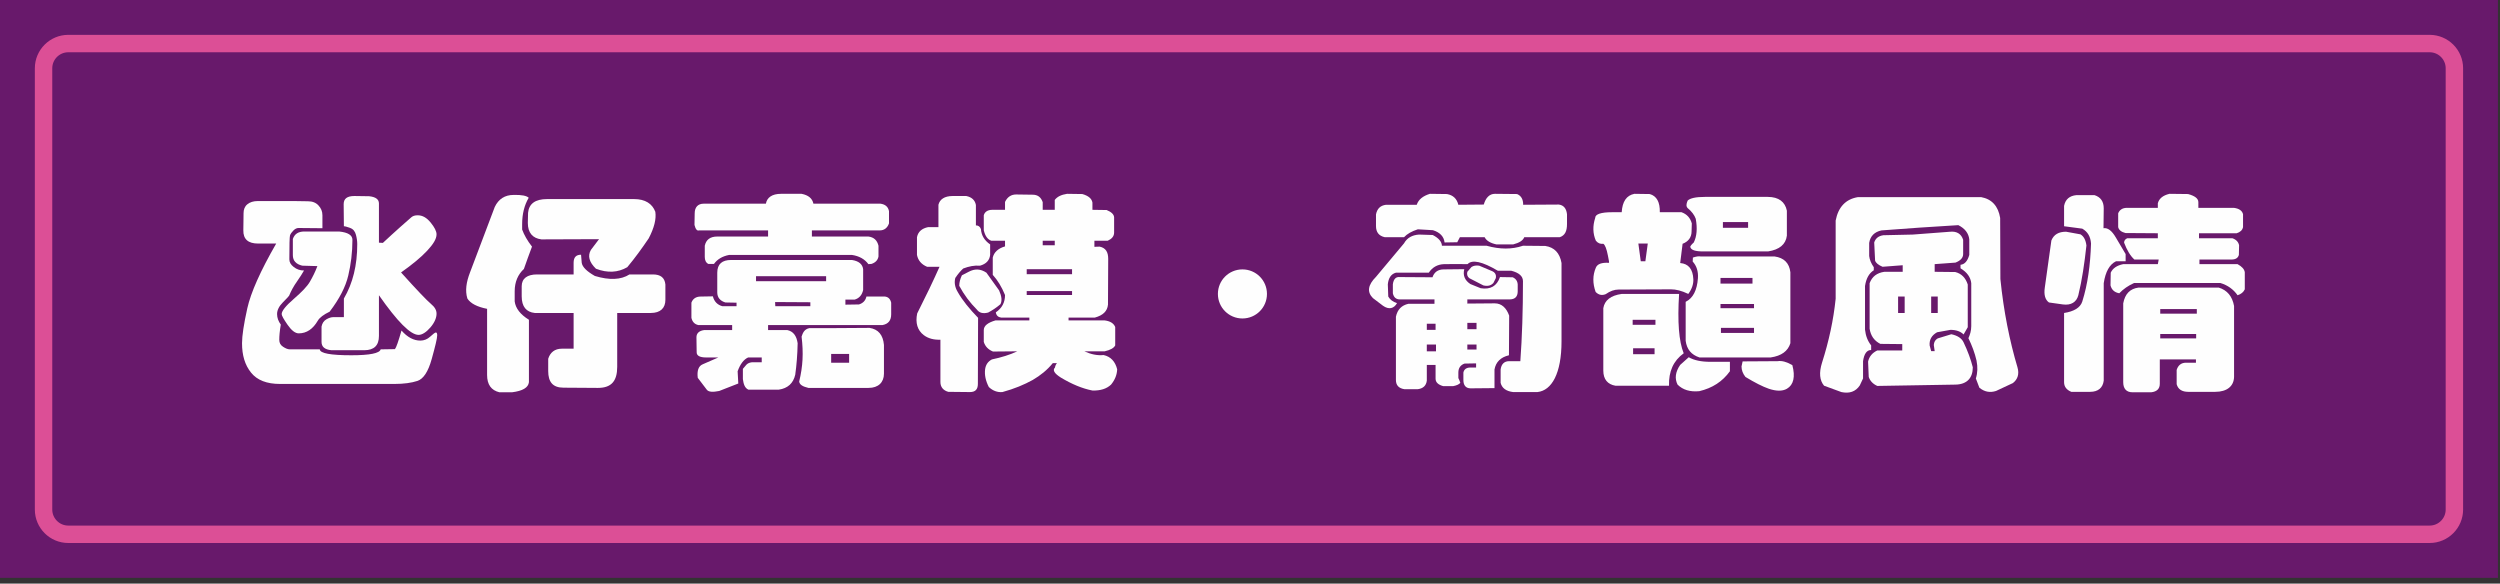
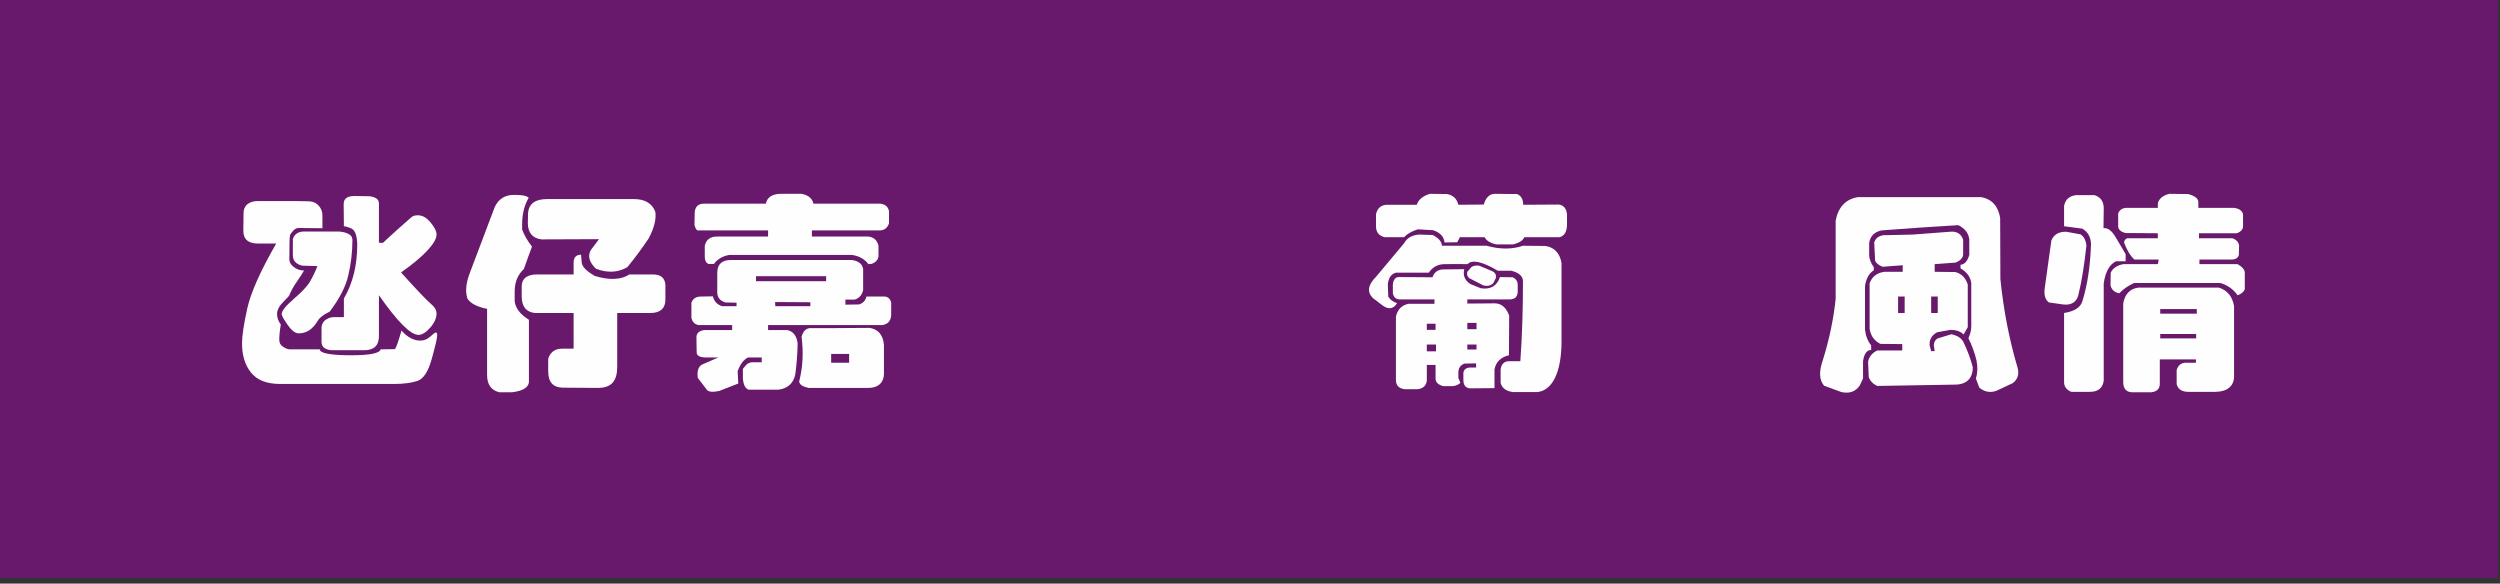
<svg xmlns="http://www.w3.org/2000/svg" xmlns:xlink="http://www.w3.org/1999/xlink" width="287px" height="67px" viewBox="0 0 287 67" version="1.1">
  <rect x="0" y="0" width="287" height="67" fill="#333333" stroke="none" />
  <title>button / route / btn_Taipa_active</title>
  <desc>Created with Sketch.</desc>
  <defs>
    <polygon id="path-1" points="0 67 286.764 67 286.764 0.664 0 0.664" />
  </defs>
  <g id="Page-1" stroke="none" stroke-width="1" fill="none" fill-rule="evenodd">
    <g id="Button-page" transform="translate(-38, -599)">
      <g id="button-/-route-/-btn_Taipa_active" transform="translate(38, 598)">
        <polygon id="Fill-1" fill="#68196B" points="0 67.336 286.763 67.336 286.763 1 0 1" />
        <g id="Group-16" transform="translate(0, 0.336)">
-           <path d="M281.764,59.165 C281.764,60.725 280.489,62 278.929,62 L7.835,62 C6.276,62 5,60.725 5,59.165 L5,8.499 C5,6.939 6.276,5.664 7.835,5.664 L278.929,5.664 C280.489,5.664 281.764,6.939 281.764,8.499 L281.764,59.165 Z" id="Stroke-2" stroke="#DC4F96" stroke-width="2" />
          <path d="M49.411,38.254 C48.933,38.808 48.455,39.109 48.053,39.109 C47.123,39.109 45.614,37.575 43.502,34.558 L43.502,39.235 C43.502,40.317 42.948,40.869 41.816,40.869 L38.045,40.869 C37.265,40.794 36.913,40.467 36.913,39.914 L36.913,38.154 C36.988,37.776 37.165,37.5 37.467,37.324 C37.768,37.149 38.045,37.072 38.246,37.072 L39.478,37.072 L39.478,34.936 C40.51,33.175 41.012,31.113 41.012,28.699 C41.012,28.347 40.962,27.994 40.861,27.617 C40.761,27.24 40.559,26.964 40.207,26.838 C39.855,26.712 39.629,26.637 39.478,26.637 L39.453,24.097 C39.453,23.469 39.855,23.166 40.685,23.166 L42.37,23.191 C43.125,23.268 43.502,23.544 43.502,24.022 L43.502,28.523 L43.954,28.548 C44.633,27.919 45.312,27.291 45.966,26.712 L47.223,25.606 C47.399,25.455 47.626,25.379 47.953,25.379 C48.506,25.379 48.983,25.656 49.436,26.209 C49.889,26.763 50.115,27.215 50.115,27.567 C50.115,28.096 49.738,28.699 49.034,29.453 C48.33,30.207 47.324,31.037 46.041,31.942 C47.851,33.954 49.009,35.161 49.461,35.539 C49.914,35.916 50.115,36.268 50.115,36.67 C50.115,37.149 49.889,37.701 49.411,38.254 M39.981,32.295 C39.68,33.577 38.975,34.96 37.844,36.443 C37.165,36.771 36.687,37.123 36.486,37.475 C35.932,38.431 35.203,38.934 34.298,38.934 C33.895,38.934 33.469,38.607 33.015,37.953 C32.562,37.299 32.337,36.897 32.337,36.721 C32.337,36.368 32.789,35.79 33.72,34.985 C34.65,34.181 35.279,33.527 35.58,32.999 C35.883,32.471 36.183,31.893 36.435,31.213 L34.7,31.163 C33.971,30.987 33.619,30.585 33.619,29.956 L33.619,28.096 C33.82,27.517 34.248,27.24 34.952,27.24 L38.925,27.24 C39.956,27.341 40.459,27.668 40.459,28.195 C40.459,29.654 40.283,31.012 39.981,32.295 M49.562,41.875 C49.16,43.334 48.606,44.164 47.928,44.391 C47.248,44.616 46.368,44.742 45.262,44.742 L32.16,44.742 C30.627,44.742 29.52,44.315 28.816,43.435 C28.112,42.555 27.785,41.448 27.785,40.065 C27.785,39.21 27.986,37.877 28.389,36.066 C28.791,34.256 29.897,31.767 31.708,28.623 L29.621,28.623 C28.489,28.623 27.911,28.12 27.935,27.09 L27.961,25.128 C27.961,24.726 28.087,24.373 28.389,24.122 C28.69,23.871 29.093,23.745 29.596,23.745 L33.745,23.745 L35.354,23.77 C35.857,23.77 36.26,23.921 36.561,24.248 C36.863,24.574 37.014,24.927 37.014,25.379 L37.014,26.863 L34.273,26.838 C34.097,26.838 33.895,26.913 33.694,27.114 C33.493,27.316 33.343,27.517 33.292,27.693 C33.242,27.869 33.217,28.799 33.217,30.434 C33.217,30.761 33.367,31.037 33.72,31.315 C34.072,31.591 34.449,31.717 34.901,31.717 C34.725,32.018 34.474,32.445 34.097,32.974 C33.72,33.502 33.418,34.055 33.191,34.608 C33.166,34.658 32.94,34.91 32.487,35.362 C32.035,35.816 31.808,36.268 31.808,36.721 C31.808,37.149 31.959,37.551 32.236,37.928 C32.11,38.656 32.06,39.235 32.06,39.662 C32.06,40.015 32.185,40.266 32.487,40.467 C32.789,40.668 33.041,40.77 33.292,40.77 L36.712,40.77 C36.737,41.222 37.944,41.448 40.333,41.448 C42.445,41.448 43.577,41.222 43.703,40.77 L45.338,40.744 C45.488,40.568 45.74,39.839 46.092,38.607 C46.77,39.386 47.5,39.764 48.254,39.764 C48.682,39.764 49.058,39.612 49.386,39.311 C49.713,39.009 49.939,38.833 50.04,38.833 C50.14,38.833 50.19,38.934 50.19,39.16 C50.19,39.512 49.965,40.417 49.562,41.875" id="Fill-4" fill="#FEFEFE" />
          <path d="M74.476,28.02 C73.697,29.177 72.892,30.284 72.012,31.338 C70.93,31.968 69.723,32.017 68.416,31.515 C67.636,30.761 67.435,30.032 67.837,29.352 L68.768,28.12 L62.155,28.145 C61.149,28.02 60.595,27.39 60.595,26.259 L60.621,25.102 C60.721,24.047 61.451,23.518 62.808,23.518 L72.791,23.518 C74.074,23.518 74.878,24.047 75.231,24.977 C75.356,25.806 75.105,26.812 74.476,28.02 M74.703,36.594 L70.855,36.594 L70.855,42.782 C70.855,44.391 70.202,45.196 68.642,45.196 L64.694,45.169 C63.437,45.169 62.934,44.49 62.934,43.258 L62.934,41.85 C63.161,41.121 63.688,40.694 64.493,40.694 L65.851,40.694 L65.851,36.594 L61.4,36.594 C60.419,36.495 59.891,35.865 59.891,34.684 L59.891,33.528 C59.891,32.621 60.545,32.169 61.652,32.169 L65.851,32.169 L65.851,30.835 C65.851,30.207 66.127,29.907 66.705,29.907 L66.782,30.835 C66.857,31.314 67.36,31.817 68.29,32.344 C69.95,32.847 71.283,32.797 72.263,32.169 L74.954,32.169 C75.834,32.169 76.312,32.545 76.387,33.327 L76.387,35.086 C76.387,36.017 75.834,36.594 74.703,36.594 M60.143,31.541 C59.463,32.169 59.086,33.023 59.086,34.105 L59.086,35.261 C59.187,36.066 59.741,36.77 60.721,37.374 L60.721,44.541 C60.646,45.169 59.992,45.547 58.785,45.697 L57.327,45.697 C56.396,45.471 55.918,44.818 55.918,43.711 L55.918,36.117 C54.761,35.891 54.007,35.489 53.655,34.935 C53.378,34.029 53.53,33.048 53.956,31.942 L56.798,24.424 C57.226,23.518 57.955,23.041 58.961,23.041 C59.891,23.015 60.469,23.142 60.696,23.367 C60.193,24.223 59.942,25.229 59.942,26.41 L59.942,27.014 C60.168,27.642 60.545,28.297 61.073,28.976 C60.747,29.831 60.445,30.686 60.143,31.541" id="Fill-6" fill="#FEFEFE" />
          <mask id="mask-2" fill="white">
            <use xlink:href="#path-1" />
          </mask>
          <g id="Clip-9" />
          <path d="M95.417,42.303 L97.479,42.303 L97.479,41.297 L95.417,41.297 L95.417,42.303 Z M99.718,45.195 L92.803,45.195 C92.174,45.044 91.797,44.843 91.746,44.466 C92.174,42.705 92.249,41.196 92.022,39.311 C92.148,38.934 92.299,38.455 92.928,38.33 L95.996,38.33 L99.818,38.305 C100.824,38.455 101.377,39.109 101.478,40.266 L101.478,43.561 C101.478,44.566 100.824,45.195 99.718,45.195 Z M93.028,35.362 L88.98,35.338 L89.005,35.815 L93.028,35.815 L93.028,35.362 Z M86.792,32.948 L94.839,32.948 L94.839,32.37 L86.792,32.37 L86.792,32.948 Z M101,27.114 L93.205,27.114 L93.205,27.818 L99.692,27.818 C100.321,27.895 100.698,28.246 100.85,28.875 L100.85,30.107 C100.773,30.534 100.497,30.811 100.045,30.962 L99.692,30.987 C99.265,30.408 98.637,30.057 97.807,29.931 L83.699,29.931 C82.92,30.082 82.342,30.434 81.964,30.962 L81.311,30.962 C81.033,30.811 80.908,30.534 80.908,30.157 L80.908,28.875 C81.059,28.171 81.537,27.818 82.342,27.818 L88.176,27.818 L88.176,27.114 L80.254,27.114 C80.027,27.189 79.852,26.988 79.727,26.486 L79.751,25.153 C79.751,24.449 80.129,24.047 80.782,24.047 L87.924,24.047 C88.05,23.343 88.628,22.915 89.659,22.915 L92.022,22.915 C92.803,23.066 93.255,23.443 93.381,24.047 L101.075,24.047 C101.629,24.122 101.955,24.398 102.057,24.901 L102.057,26.31 C101.88,26.812 101.528,27.114 101,27.114 Z M101.327,37.978 L88.176,37.978 L88.176,38.557 L90.389,38.557 C91.067,38.707 91.444,39.21 91.57,40.064 C91.545,41.397 91.444,42.604 91.293,43.686 C91.067,44.667 90.438,45.245 89.407,45.396 L85.912,45.396 C85.484,45.195 85.359,44.742 85.283,44.189 L85.283,43.007 C85.61,42.68 85.686,42.328 86.314,42.253 L87.446,42.253 L87.446,41.699 L85.887,41.699 C85.384,41.926 84.981,42.454 84.68,43.283 L84.756,44.691 L82.567,45.547 C81.838,45.697 81.336,45.673 81.135,45.396 L80.103,44.038 C80.003,43.233 80.179,42.68 80.682,42.479 L82.467,41.699 L81.033,41.699 C80.354,41.699 79.978,41.498 79.978,41.121 L79.952,39.386 C79.952,38.908 80.279,38.632 80.832,38.557 L84.051,38.557 L84.051,37.978 L80.153,37.978 C79.727,37.877 79.475,37.601 79.374,37.148 L79.374,35.413 C79.525,34.985 79.877,34.709 80.43,34.709 L81.838,34.684 C81.989,35.287 82.366,35.664 82.92,35.815 L84.555,35.815 L84.555,35.413 L83.271,35.388 C82.693,35.212 82.342,34.834 82.342,34.23 L82.342,31.968 C82.342,30.962 82.92,30.51 83.926,30.51 L97.807,30.51 C98.586,30.635 99.014,30.987 99.089,31.565 L99.089,33.954 C98.963,34.533 98.637,34.91 98.108,35.061 L97.052,35.061 L97.052,35.639 L98.611,35.614 C99.089,35.463 99.365,35.161 99.466,34.709 L101.603,34.709 C101.98,34.759 102.207,34.985 102.308,35.413 L102.308,36.746 C102.308,37.449 101.98,37.852 101.327,37.978 Z" id="Fill-8" fill="#FEFEFE" mask="url(#mask-2)" />
-           <path d="M119.703,28.824 L121.086,28.824 L121.086,28.297 L119.703,28.297 L119.703,28.824 Z M117.867,34.533 L123.072,34.533 L123.072,34.08 L117.867,34.08 L117.867,34.533 Z M117.867,32.143 L123.072,32.143 L123.072,31.565 L117.867,31.565 L117.867,32.143 Z M127.549,44.817 C127.045,45.295 126.342,45.521 125.411,45.496 C124.254,45.271 123.047,44.768 121.79,44.013 C121.035,43.535 120.809,43.158 121.111,42.856 C121.136,42.68 121.211,42.504 121.337,42.354 L120.859,42.354 C120.23,43.133 119.451,43.762 118.546,44.289 C117.59,44.817 116.459,45.295 115.076,45.673 C114.497,45.723 113.969,45.521 113.517,45.094 C113.14,44.365 113.014,43.686 113.089,43.058 C113.164,42.555 113.391,42.178 113.869,41.926 C114.95,41.699 115.931,41.397 116.785,40.995 L113.994,41.021 C113.441,40.794 113.089,40.417 112.938,39.914 L112.938,38.557 C112.938,38.053 113.416,37.701 114.271,37.449 L118.169,37.449 L118.169,37.123 L114.925,37.123 C114.572,37.072 114.371,36.871 114.321,36.52 C115.025,36.041 115.377,35.388 115.377,34.533 C115,33.603 114.522,32.822 113.969,32.219 L113.969,30.232 C114.12,29.604 114.598,29.177 115.377,28.95 L115.377,28.297 L113.793,28.297 C113.365,28.145 113.089,27.743 112.938,27.09 L112.938,25.379 C113.039,25.002 113.365,24.751 113.919,24.751 L115.377,24.751 L115.377,23.846 C115.654,23.268 116.082,22.99 116.66,22.99 L118.546,23.016 C119.124,23.016 119.502,23.292 119.703,23.871 L119.703,24.751 L121.086,24.751 L121.086,23.619 C121.362,23.242 121.84,23.016 122.494,22.915 L124.254,22.94 C124.958,23.142 125.336,23.469 125.411,23.921 L125.411,24.751 L127.045,24.775 C127.599,25.002 127.875,25.279 127.9,25.605 L127.9,27.366 C127.9,27.793 127.624,28.096 127.171,28.297 L125.637,28.297 L125.637,29 L126.24,28.976 C126.945,29.126 127.222,29.604 127.222,30.384 L127.196,35.639 C127.121,36.394 126.618,36.871 125.687,37.123 L122.67,37.123 L122.67,37.449 L126.819,37.449 C127.447,37.525 127.85,37.776 128.026,38.204 L128.026,40.316 C127.875,40.618 127.473,40.845 126.819,40.995 L124.48,40.995 C125.26,41.348 125.989,41.498 126.693,41.423 C127.498,41.599 128.026,42.152 128.252,43.058 C128.228,43.686 128.001,44.265 127.549,44.817 Z M113.441,36.545 C112.863,36.695 112.436,36.595 112.158,36.218 C111.353,35.413 110.675,34.508 110.122,33.477 C110.122,33.1 110.223,32.697 110.424,32.27 L111.203,31.867 C111.907,31.49 112.561,31.516 113.24,31.968 C113.743,32.672 114.221,33.351 114.698,34.005 C115,34.684 115.051,35.212 114.85,35.589 C114.347,36.017 113.869,36.318 113.441,36.545 Z M112.511,31.163 C111.857,31.113 111.228,31.238 110.574,31.49 C110.272,31.767 109.971,32.119 109.669,32.571 C109.543,33.049 109.594,33.603 109.945,34.181 C110.499,35.161 111.304,36.143 112.284,37.148 L112.26,44.742 C112.26,45.371 111.957,45.673 111.353,45.673 L108.864,45.647 C108.311,45.496 107.959,45.119 107.959,44.516 L107.959,39.662 C107.23,39.688 106.576,39.537 106.048,39.135 C105.318,38.581 105.067,37.727 105.294,36.645 C106.3,34.658 107.154,32.873 107.858,31.289 L106.426,31.289 C105.771,31.012 105.395,30.56 105.269,29.931 L105.269,27.895 C105.395,27.266 105.822,26.889 106.551,26.737 L107.732,26.737 L107.732,24.172 C107.884,23.544 108.437,23.166 109.367,23.166 L110.927,23.166 C111.555,23.292 111.933,23.645 112.033,24.197 L112.033,26.536 C112.31,26.536 112.511,26.687 112.611,26.964 C112.662,27.693 113.014,28.271 113.668,28.724 L113.668,29.931 C113.592,30.56 113.215,30.962 112.511,31.163 Z" id="Fill-10" fill="#FEFEFE" mask="url(#mask-2)" />
-           <path d="M142.631,31.591 C144.19,31.591 145.447,32.848 145.447,34.407 C145.447,35.966 144.19,37.224 142.631,37.224 C141.072,37.224 139.815,35.966 139.815,34.407 C139.815,32.848 141.072,31.591 142.631,31.591" id="Fill-11" fill="#FEFEFE" mask="url(#mask-2)" />
          <path d="M168.45,40.794 L169.506,40.794 L169.506,40.216 L168.45,40.216 L168.45,40.794 Z M168.45,38.456 L169.506,38.456 L169.506,37.727 L168.45,37.727 L168.45,38.456 Z M171.442,33.149 C171.166,33.451 170.789,33.552 170.285,33.426 L168.676,32.597 C168.45,32.42 168.375,32.169 168.45,31.867 L168.928,31.314 C169.154,31.163 169.456,31.113 169.808,31.163 L171.241,31.767 C171.644,31.918 171.795,32.219 171.719,32.597 L171.442,33.149 Z M163.797,40.995 L164.853,40.995 L164.853,40.216 L163.797,40.216 L163.797,40.995 Z M163.798,38.531 L164.804,38.531 L164.804,37.827 L163.798,37.827 L163.798,38.531 Z M173.303,35.035 L168.45,35.035 L168.45,35.514 L171.594,35.488 C172.373,35.488 172.926,35.991 173.253,36.896 L173.228,41.448 C172.272,41.674 171.719,42.228 171.568,43.082 L171.568,45.22 L168.827,45.245 C168.273,45.245 167.997,44.893 167.997,44.289 L167.997,43.435 C168.072,43.058 168.35,42.856 168.802,42.856 L169.456,42.856 L169.456,42.379 L168.123,42.403 C167.645,42.58 167.419,42.932 167.419,43.435 L167.419,44.063 C167.494,44.214 167.57,44.391 167.645,44.616 C167.494,44.793 167.218,44.918 166.815,44.994 L165.684,44.994 C165.131,44.843 164.804,44.566 164.804,44.139 L164.804,42.555 L163.798,42.555 L163.798,44.365 C163.723,44.943 163.37,45.271 162.742,45.346 L161.232,45.346 C160.579,45.245 160.252,44.893 160.252,44.289 L160.252,37.022 C160.428,36.192 160.906,35.715 161.686,35.539 L164.678,35.539 L164.678,35.035 L160.705,35.035 C160.277,35.035 160.001,34.81 159.9,34.332 L159.9,33.301 C159.976,32.697 160.252,32.42 160.705,32.471 L164.451,32.496 C164.628,31.942 165.055,31.591 165.734,31.591 L168.098,31.565 C167.922,32.27 168.148,32.848 168.802,33.275 L169.984,33.753 C171.115,33.93 171.845,33.502 172.197,32.471 L173.655,32.496 C174.008,32.646 174.209,32.924 174.233,33.326 L174.233,34.105 C174.233,34.684 173.957,35.035 173.303,35.035 Z M179.061,27.895 L174.988,27.895 C174.837,28.271 174.41,28.548 173.705,28.724 L171.795,28.724 C171.09,28.573 170.638,28.297 170.436,27.895 L167.595,27.895 L167.293,28.473 L165.835,28.498 C165.76,27.818 165.307,27.341 164.502,27.09 L162.767,26.988 C162.062,27.215 161.535,27.517 161.183,27.895 L158.97,27.895 C158.291,27.743 157.964,27.315 157.964,26.611 L157.964,25.279 C158.09,24.625 158.467,24.248 159.121,24.172 L162.641,24.172 C162.842,23.568 163.346,23.166 164.15,22.915 L166.111,22.94 C166.815,23.066 167.243,23.469 167.419,24.172 L170.336,24.147 C170.562,23.367 170.99,22.915 171.618,22.915 L174.158,22.94 C174.636,23.142 174.862,23.544 174.862,24.172 L178.961,24.147 C179.515,24.223 179.816,24.6 179.892,25.254 L179.892,26.385 C179.892,27.189 179.665,27.693 179.061,27.895 Z M176.497,45.673 L173.705,45.673 C172.9,45.572 172.423,45.22 172.272,44.616 L172.272,43.082 C172.348,42.479 172.675,42.127 173.253,42.127 L174.535,42.127 C174.736,39.361 174.837,36.293 174.837,32.948 C174.837,32.37 174.385,31.968 173.479,31.741 L171.945,31.741 C170.16,30.686 169.003,30.434 168.475,30.987 C167.595,30.987 166.689,30.962 165.784,30.987 C165.005,31.012 164.427,31.364 164.024,31.968 L160.252,31.968 C159.699,32.119 159.397,32.571 159.322,33.301 L159.372,34.709 C159.573,35.061 159.9,35.313 160.378,35.463 C160.025,36.092 159.447,36.242 158.769,35.765 L157.611,34.885 C156.908,34.181 157.033,33.376 157.964,32.445 L161.183,28.598 C161.535,27.97 162.113,27.643 162.918,27.592 L164.477,27.643 C165.156,27.994 165.508,28.396 165.533,28.875 L170.663,28.875 C172.197,29.303 173.58,29.303 174.837,28.875 L177.402,28.9 C178.434,29.051 179.061,29.705 179.263,30.861 L179.263,39.839 C179.263,43.561 178.131,45.496 176.497,45.673 Z" id="Fill-12" fill="#FEFEFE" mask="url(#mask-2)" />
-           <path d="M205.133,45.295 C204.605,45.598 203.901,45.572 203.07,45.295 C202.341,45.044 201.461,44.592 200.38,43.938 C200.078,43.561 199.927,43.158 199.927,42.731 L200.053,42.152 L204.076,42.127 C204.554,42.052 205.108,42.202 205.761,42.58 C206.113,43.912 205.912,44.843 205.133,45.295 Z M197.789,26.812 L200.682,26.812 L200.682,26.159 L197.789,26.159 L197.789,26.812 Z M197.564,38.883 L201.361,38.883 L201.361,38.305 L197.564,38.305 L197.564,38.883 Z M197.513,36.042 L201.361,36.042 L201.361,35.564 L197.513,35.564 L197.513,36.042 Z M197.513,33.224 L201.185,33.224 L201.185,32.571 L197.513,32.571 L197.513,33.224 Z M202.97,29.528 L195.552,29.528 C194.621,29.528 194.118,29.378 194.043,29 C194.043,28.925 194.168,28.749 194.445,28.498 C194.797,27.793 194.873,26.889 194.672,25.781 C194.521,25.355 194.219,24.952 193.741,24.55 C193.565,24.373 193.565,24.097 193.741,23.694 C194.018,23.418 194.672,23.268 195.728,23.268 L202.945,23.268 C204.202,23.268 204.932,23.846 205.133,24.852 L205.133,27.718 C205.007,28.724 204.278,29.327 202.97,29.528 Z M203.272,41.699 L195.099,41.699 C194.168,41.398 193.641,40.77 193.515,39.788 L193.515,35.313 C194.369,34.885 194.822,33.98 194.923,32.597 C194.973,31.816 194.772,31.189 194.32,30.686 L194.345,30.232 C194.722,30.107 195.024,30.057 195.25,30.107 L203.725,30.107 C204.806,30.258 205.409,30.861 205.535,31.918 L205.535,40.065 C205.258,40.971 204.504,41.524 203.272,41.699 Z M195.074,45.572 C194.018,45.673 193.188,45.421 192.584,44.817 C192.233,44.113 192.333,43.359 192.886,42.555 L193.867,41.674 C194.471,42.026 195.3,42.202 196.381,42.202 L198.594,42.202 L198.594,43.283 C197.739,44.466 196.582,45.22 195.074,45.572 Z M188.083,28.623 L188.36,30.66 L188.888,30.66 L189.164,28.623 L188.083,28.623 Z M187.48,41.323 L189.944,41.323 L189.944,40.644 L187.48,40.644 L187.48,41.323 Z M187.43,37.953 L190.045,37.953 L190.045,37.374 L187.43,37.374 L187.43,37.953 Z M191.604,44.943 L185.443,44.943 C184.563,44.793 184.06,44.214 184.06,43.208 L184.06,36.041 C184.211,35.137 184.914,34.583 186.172,34.407 L192.76,34.407 C192.559,37.601 192.736,39.863 193.288,41.222 C192.107,42.076 191.553,43.309 191.604,44.943 Z M193.817,34.407 C193.037,34.029 192.383,33.879 191.83,33.879 L185.821,33.904 C185.317,33.904 184.839,34.08 184.336,34.432 C183.908,34.608 183.531,34.533 183.18,34.181 C182.827,33.2 182.827,32.27 183.205,31.39 C183.381,30.962 183.884,30.786 184.713,30.836 C184.738,30.836 184.713,30.56 184.588,30.006 C184.437,29.227 184.261,28.774 184.06,28.649 C183.707,28.699 183.431,28.573 183.205,28.297 C182.853,27.492 182.827,26.611 183.129,25.682 C183.129,25.254 183.783,25.027 185.066,25.027 L186.172,25.027 C186.247,23.795 186.725,23.091 187.631,22.915 L189.391,22.94 C190.195,23.166 190.572,23.871 190.547,25.027 L193.037,25.027 C193.666,25.254 194.043,25.682 194.219,26.31 L194.194,27.215 C194.194,27.919 193.817,28.397 193.162,28.649 L192.886,30.861 C193.842,30.937 194.345,31.565 194.395,32.723 C194.42,33.25 194.244,33.828 193.817,34.407 Z" id="Fill-13" fill="#FEFEFE" mask="url(#mask-2)" />
          <path d="M221.698,36.595 L222.453,36.595 L222.453,34.709 L221.698,34.709 L221.698,36.595 Z M217.901,36.595 L218.656,36.595 L218.656,34.709 L217.901,34.709 L217.901,36.595 Z M224.49,44.817 L215.513,44.969 C215.01,44.742 214.683,44.391 214.531,43.938 L214.456,42.178 C214.582,41.599 214.934,41.172 215.513,40.895 L218.379,40.895 L218.379,40.166 L215.864,40.141 C215.16,39.788 214.758,39.21 214.633,38.405 L214.633,33.175 C214.909,32.42 215.462,31.993 216.317,31.867 L218.43,31.867 L218.43,31.113 L216.116,31.289 C215.639,31.088 215.361,30.861 215.261,30.585 L215.16,28.498 C215.311,28.02 215.663,27.743 216.217,27.668 L219.586,27.592 L223.887,27.266 C224.666,27.189 225.169,27.542 225.37,28.195 L225.37,29.83 C225.37,30.258 225.068,30.585 224.49,30.811 L222.101,30.987 L222.101,31.867 L224.465,31.893 C225.169,32.068 225.646,32.546 225.898,33.326 L225.898,38.229 L225.42,39.059 C225.068,38.707 224.565,38.531 223.911,38.531 L222.377,38.808 C221.749,39.16 221.473,39.662 221.522,40.316 L221.698,40.971 L222.101,40.971 L222,40.266 C222.025,39.914 222.176,39.662 222.453,39.512 L224.012,39.034 C224.716,39.185 225.193,39.486 225.42,39.965 C225.898,40.971 226.25,41.926 226.477,42.831 C226.477,44.038 225.822,44.793 224.49,44.817 Z M231.078,44.642 L229.142,45.547 C228.437,45.773 227.809,45.647 227.23,45.17 L226.828,44.113 C227.029,43.484 227.055,42.806 226.904,42.052 C226.703,41.172 226.376,40.316 225.974,39.486 C226.149,39.109 226.301,38.656 226.301,38.104 L226.301,33.175 C226.225,32.496 225.822,31.918 225.068,31.465 L225.068,31.062 C225.546,31.012 225.873,30.635 226.074,29.931 L226.074,28.145 C225.998,27.441 225.571,26.889 224.816,26.511 C221.85,26.687 218.907,26.889 215.99,27.114 C215.186,27.291 214.708,27.769 214.582,28.548 L214.582,30.057 C214.633,30.484 214.809,30.912 215.11,31.339 L215.11,31.691 C214.557,32.043 214.23,32.646 214.104,33.502 L214.104,38.506 C214.18,39.21 214.406,39.813 214.809,40.316 L214.809,40.845 C214.306,40.845 214.004,41.271 213.878,42.127 L213.878,44.113 L213.501,44.918 C213.023,45.622 212.318,45.874 211.389,45.673 L209.402,44.943 C208.898,44.34 208.799,43.46 209.176,42.277 C209.955,39.839 210.483,37.399 210.734,34.96 L210.734,25.982 C211.036,24.424 211.892,23.519 213.3,23.292 L227.432,23.292 C228.664,23.519 229.394,24.323 229.619,25.682 L229.645,32.697 C230.021,36.419 230.701,39.788 231.606,42.831 C231.832,43.61 231.631,44.214 231.078,44.642 Z" id="Fill-14" fill="#FEFEFE" mask="url(#mask-2)" />
          <path d="M247.995,39.512 L252.119,39.512 L252.119,39.009 L247.995,39.009 L247.995,39.512 Z M247.995,36.67 L252.195,36.67 L252.195,36.143 L247.995,36.143 L247.995,36.67 Z M254.307,45.647 L251.214,45.647 C250.484,45.647 250.032,45.346 249.881,44.768 L249.881,43.133 C250.032,42.63 250.385,42.303 250.937,42.303 L252.094,42.303 L252.094,41.926 L247.945,41.926 L247.945,44.717 C247.945,45.295 247.618,45.622 246.965,45.697 L244.802,45.697 C244.098,45.697 243.746,45.271 243.746,44.541 L243.746,35.488 C243.947,34.407 244.525,33.804 245.506,33.678 L250.007,33.678 L254.709,33.678 C255.69,33.979 256.269,34.684 256.47,35.79 L256.47,43.938 C256.444,44.994 255.665,45.647 254.307,45.647 Z M256.872,34.558 C256.395,33.879 255.74,33.401 254.886,33.149 L245.003,33.149 C244.324,33.451 243.746,33.854 243.293,34.332 C242.74,34.23 242.413,33.93 242.287,33.426 L242.312,31.968 C242.539,31.465 243.017,31.138 243.746,30.987 L247.719,30.987 L247.819,30.459 L245.028,30.459 C244.551,30.031 244.173,29.378 243.846,28.522 C243.846,28.297 243.972,28.12 244.198,28.02 L247.719,28.02 L247.719,27.441 L243.997,27.416 C243.52,27.291 243.242,27.064 243.167,26.737 L243.167,25.153 C243.318,24.775 243.645,24.524 244.173,24.524 L247.719,24.524 L247.719,23.996 C247.869,23.443 248.322,23.091 249.052,22.915 L251.189,22.94 C251.943,23.142 252.371,23.443 252.371,23.871 L252.371,24.524 L256.444,24.524 C257.048,24.6 257.4,24.852 257.501,25.254 L257.501,26.737 C257.426,27.09 257.174,27.315 256.771,27.441 L252.446,27.441 L252.446,28.02 L256.294,28.02 C256.721,28.171 256.973,28.447 257.048,28.824 L257.023,29.931 C256.922,30.283 256.645,30.459 256.168,30.459 L252.496,30.459 L252.496,30.987 L256.872,30.987 C257.375,31.264 257.651,31.565 257.702,31.918 L257.702,33.879 C257.551,34.206 257.274,34.432 256.872,34.558 Z M242.916,30.66 C242.186,31.012 241.709,31.842 241.508,33.175 L241.508,44.365 C241.407,45.17 240.879,45.647 239.948,45.647 L237.786,45.647 C237.232,45.421 236.956,45.044 236.956,44.541 L236.956,36.595 C238.088,36.419 238.816,35.991 239.043,35.287 C239.672,33.301 239.974,31.062 240.049,28.623 C239.999,27.844 239.672,27.266 239.043,26.913 L236.956,26.637 L236.956,24.298 C237.107,23.544 237.585,23.142 238.364,23.066 L240.451,23.066 C241.155,23.292 241.508,23.795 241.508,24.574 L241.482,26.863 C241.96,26.787 242.437,27.14 242.891,27.919 L244.022,29.83 L244.022,30.66 L242.916,30.66 Z M238.591,34.558 C238.39,35.338 237.761,35.74 236.83,35.614 L235.221,35.388 C234.793,35.086 234.617,34.508 234.743,33.678 L235.498,28.271 C235.774,27.592 236.327,27.266 237.183,27.266 L238.842,27.567 C239.219,27.793 239.445,28.221 239.521,28.85 C239.295,30.912 239.018,32.822 238.591,34.558 Z" id="Fill-15" fill="#FEFEFE" mask="url(#mask-2)" />
        </g>
      </g>
    </g>
  </g>
</svg>